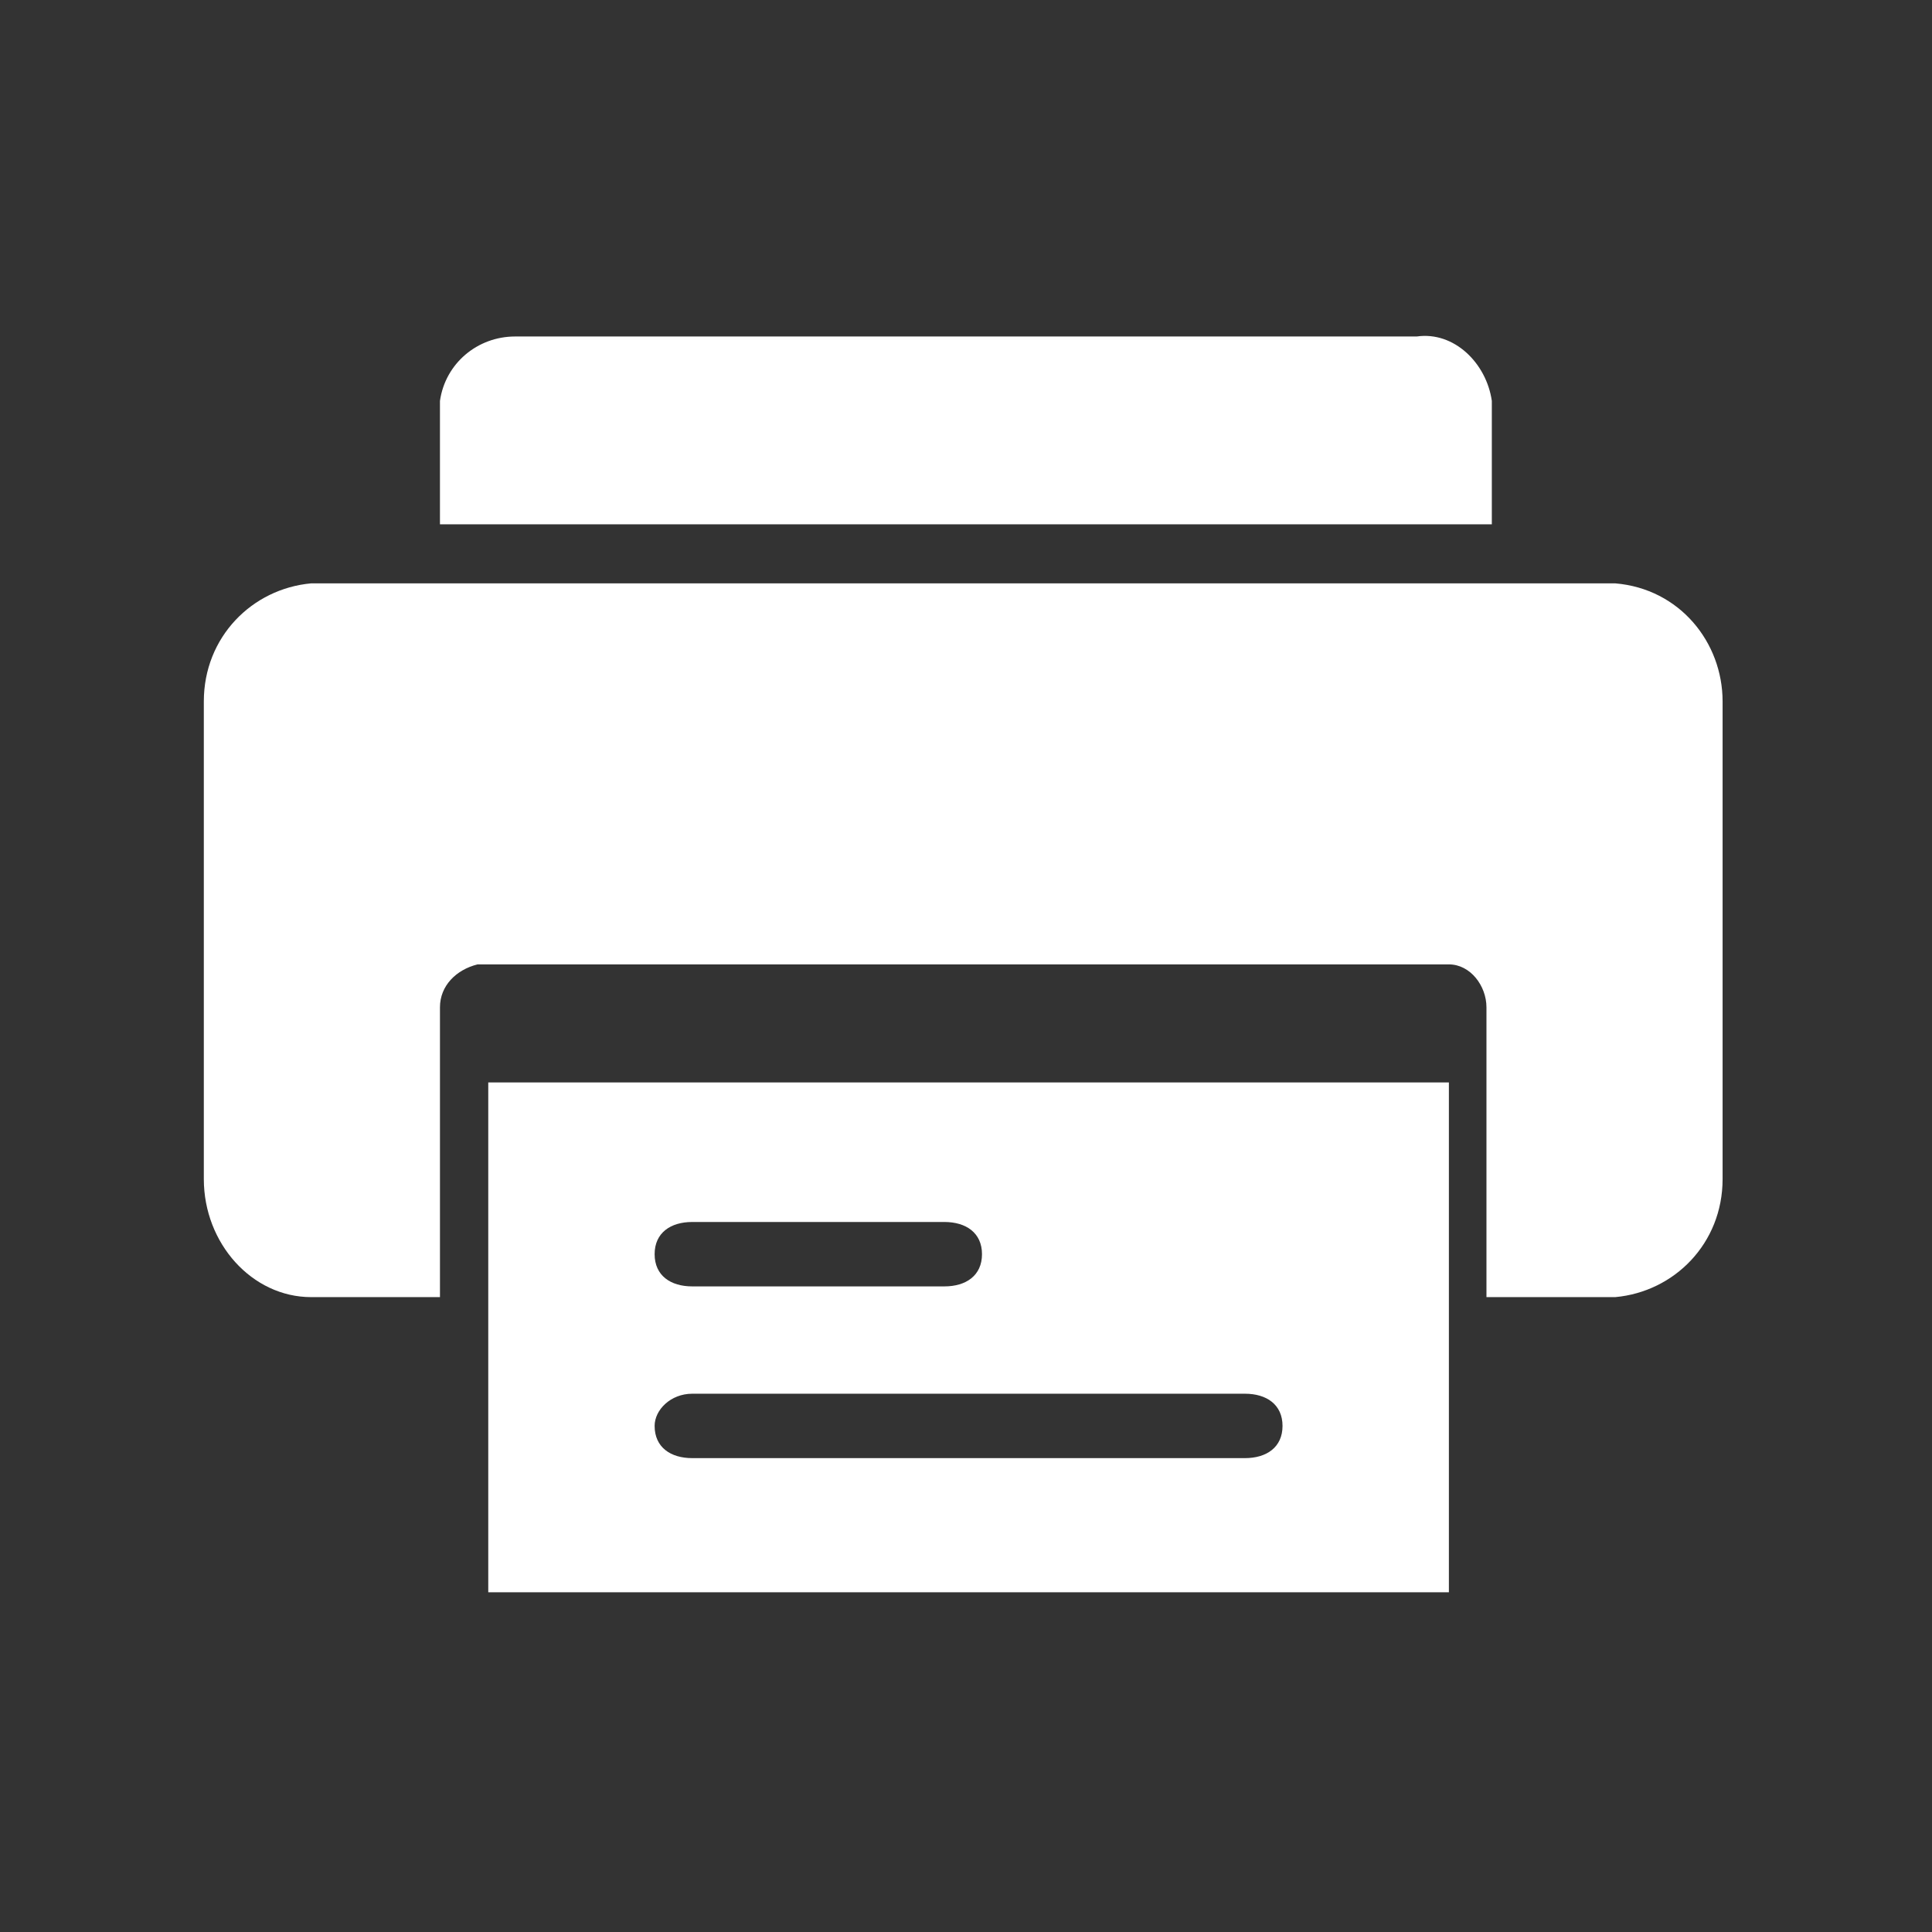
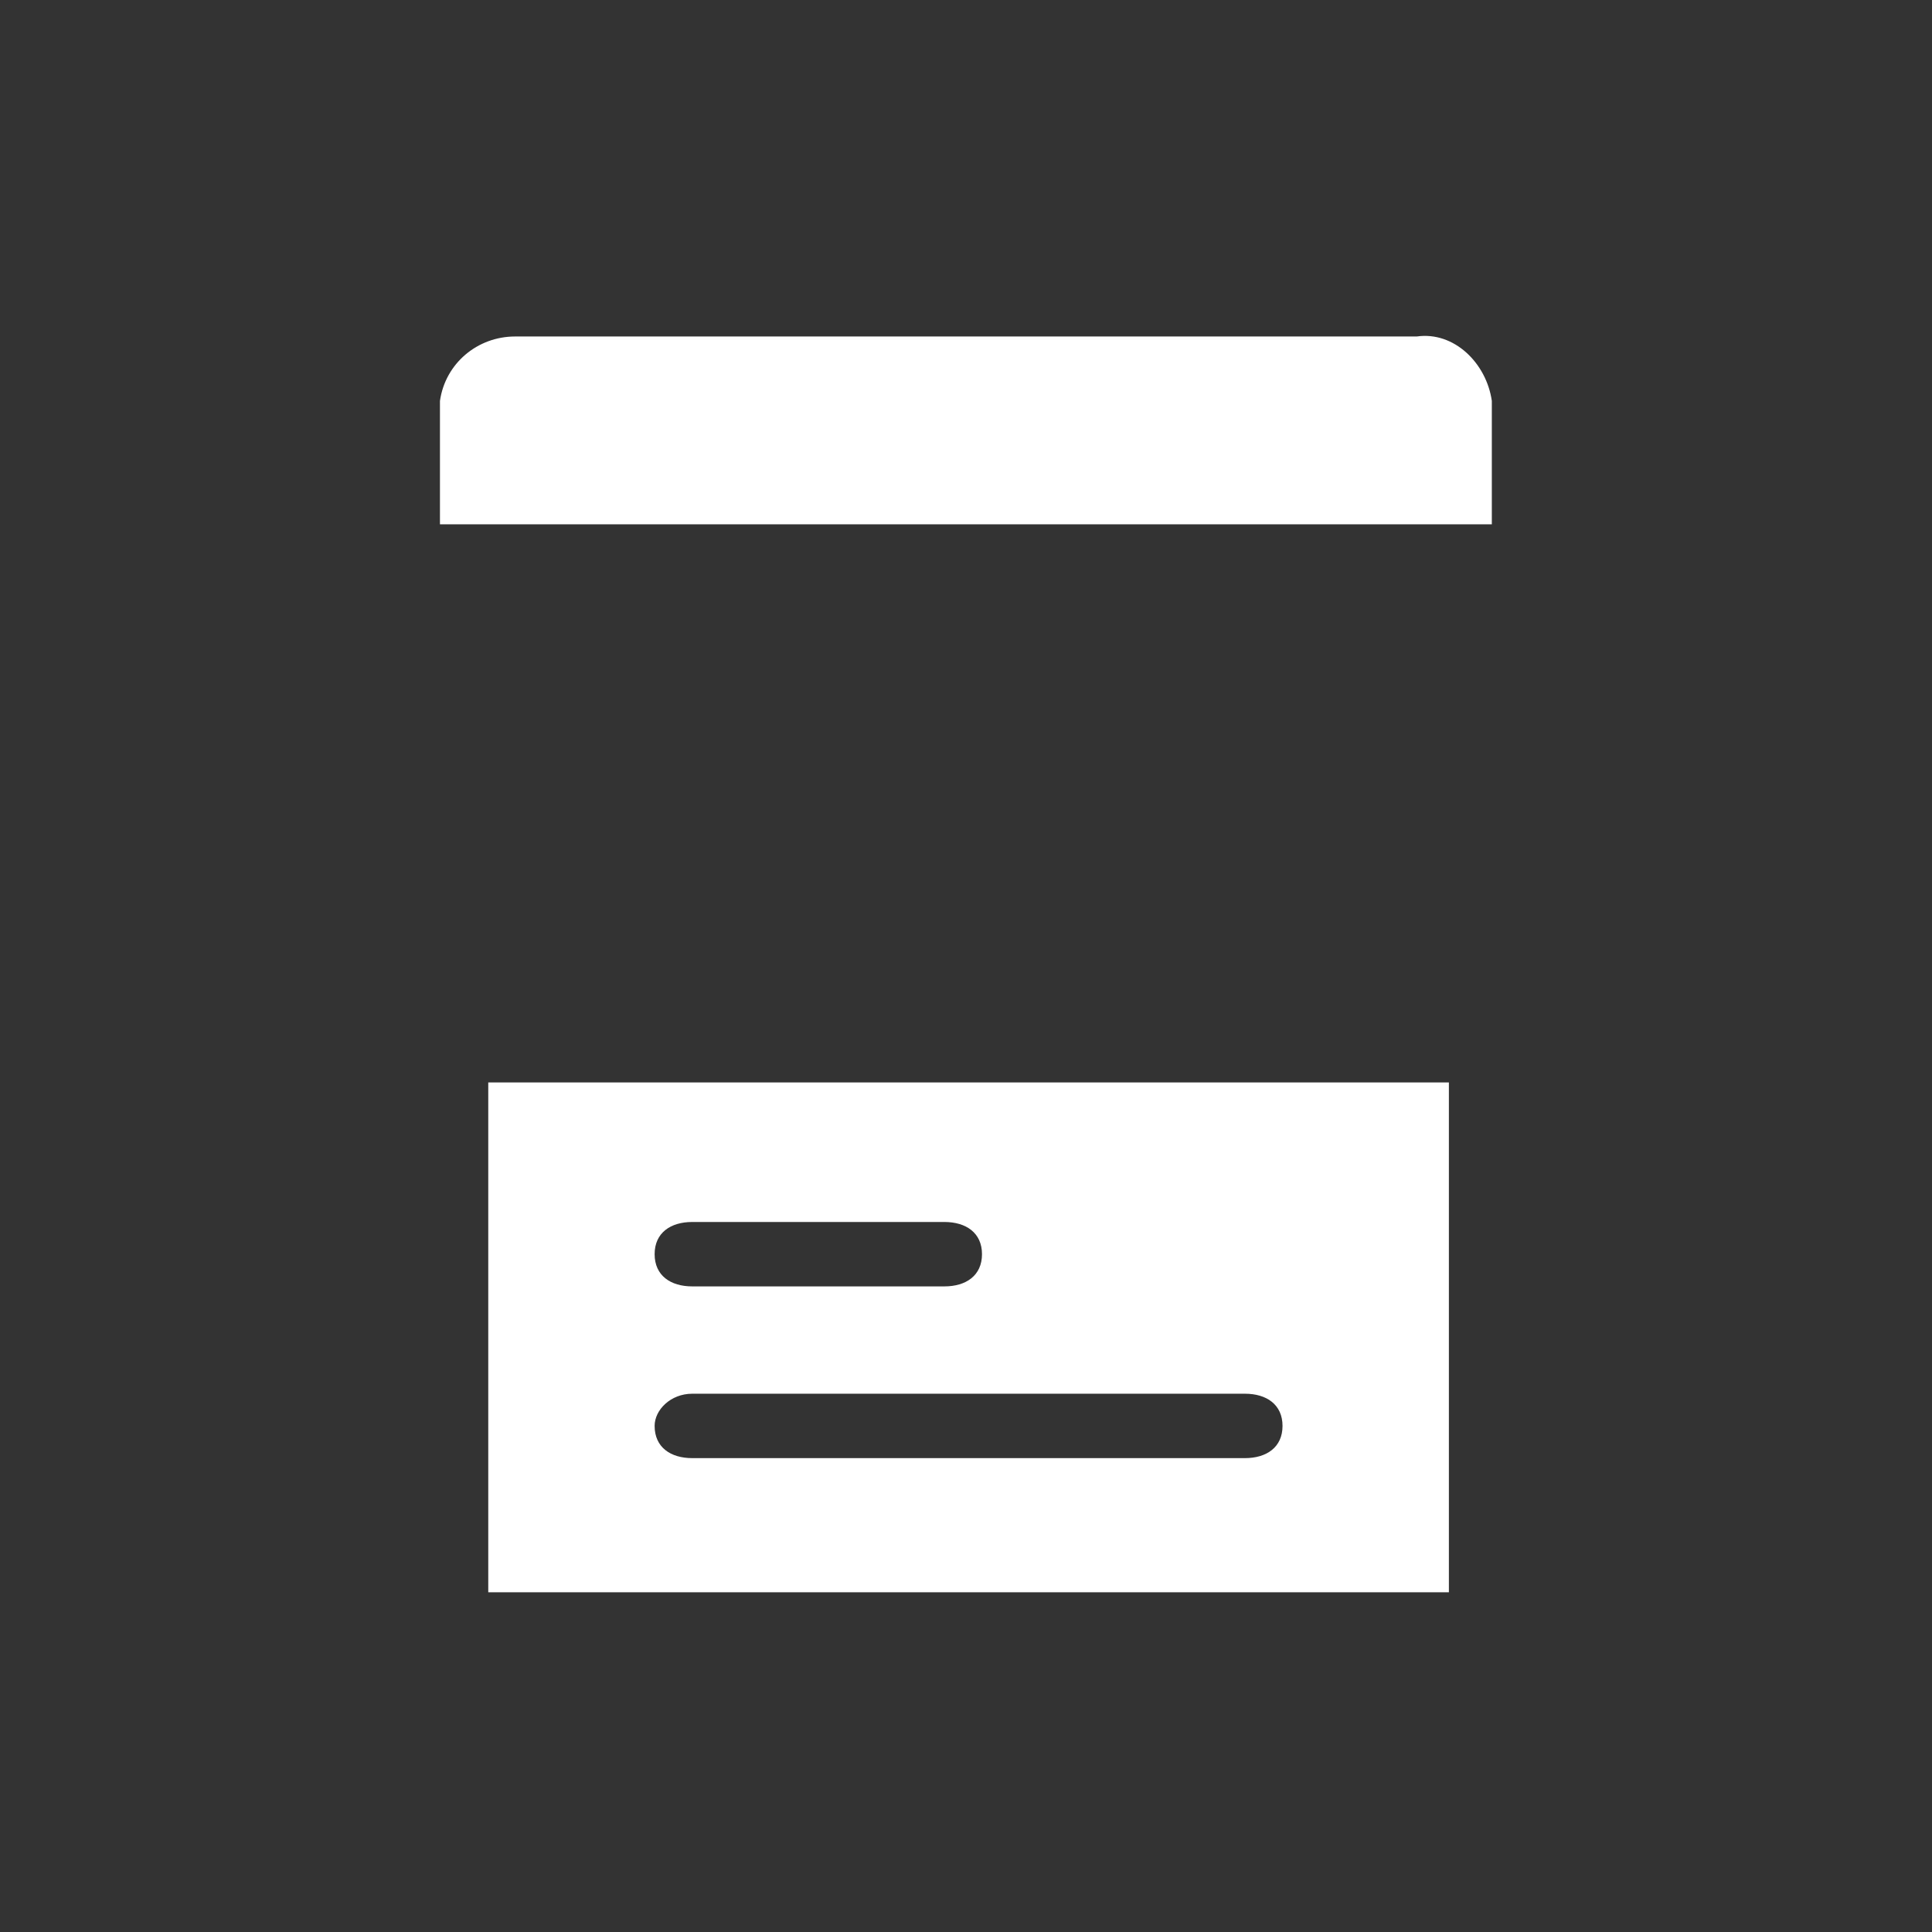
<svg xmlns="http://www.w3.org/2000/svg" version="1.1" id="Laag_1" x="0px" y="0px" viewBox="0 0 36 36" style="enable-background:new 0 0 36 36;" xml:space="preserve">
  <rect x="0" y="0" width="36" height="36" fill="#333333" stroke="none" />
  <style type="text/css">
	.st0{fill:#FFFFFF;}
</style>
  <g id="Group_10" transform="translate(-8.202 84.57)">
    <path id="Path_45" class="st0" d="M36-77.1c-0.1-0.7-0.7-1.3-1.4-1.2H17.8c-0.7,0-1.3,0.5-1.4,1.2v2.3H36V-77.1z" />
-     <path id="Path_46" class="st0" d="M14-60.4h2.4v-5.4c0-0.4,0.3-0.7,0.7-0.8h18.1c0.4,0,0.7,0.4,0.7,0.8v5.4h2.4c1.1-0.1,2-1,2-2.2   v-8.9c0-1.1-0.8-2.1-2-2.2H14c-1.1,0.1-2,1-2,2.2v8.9C12-61.4,12.9-60.4,14-60.4z" />
    <path id="Path_47" class="st0" d="M17.3-54.9h17.9v-9.5H17.3V-54.9z M21.1-61.8h4.7c0.4,0,0.7,0.2,0.7,0.6c0,0.4-0.3,0.6-0.7,0.6   h-4.7c-0.4,0-0.7-0.2-0.7-0.6C20.4-61.6,20.7-61.8,21.1-61.8z M21.1-58.6h10.3c0.4,0,0.7,0.2,0.7,0.6c0,0.4-0.3,0.6-0.7,0.6H21.1   c-0.4,0-0.7-0.2-0.7-0.6C20.4-58.3,20.7-58.6,21.1-58.6z" />
  </g>
</svg>